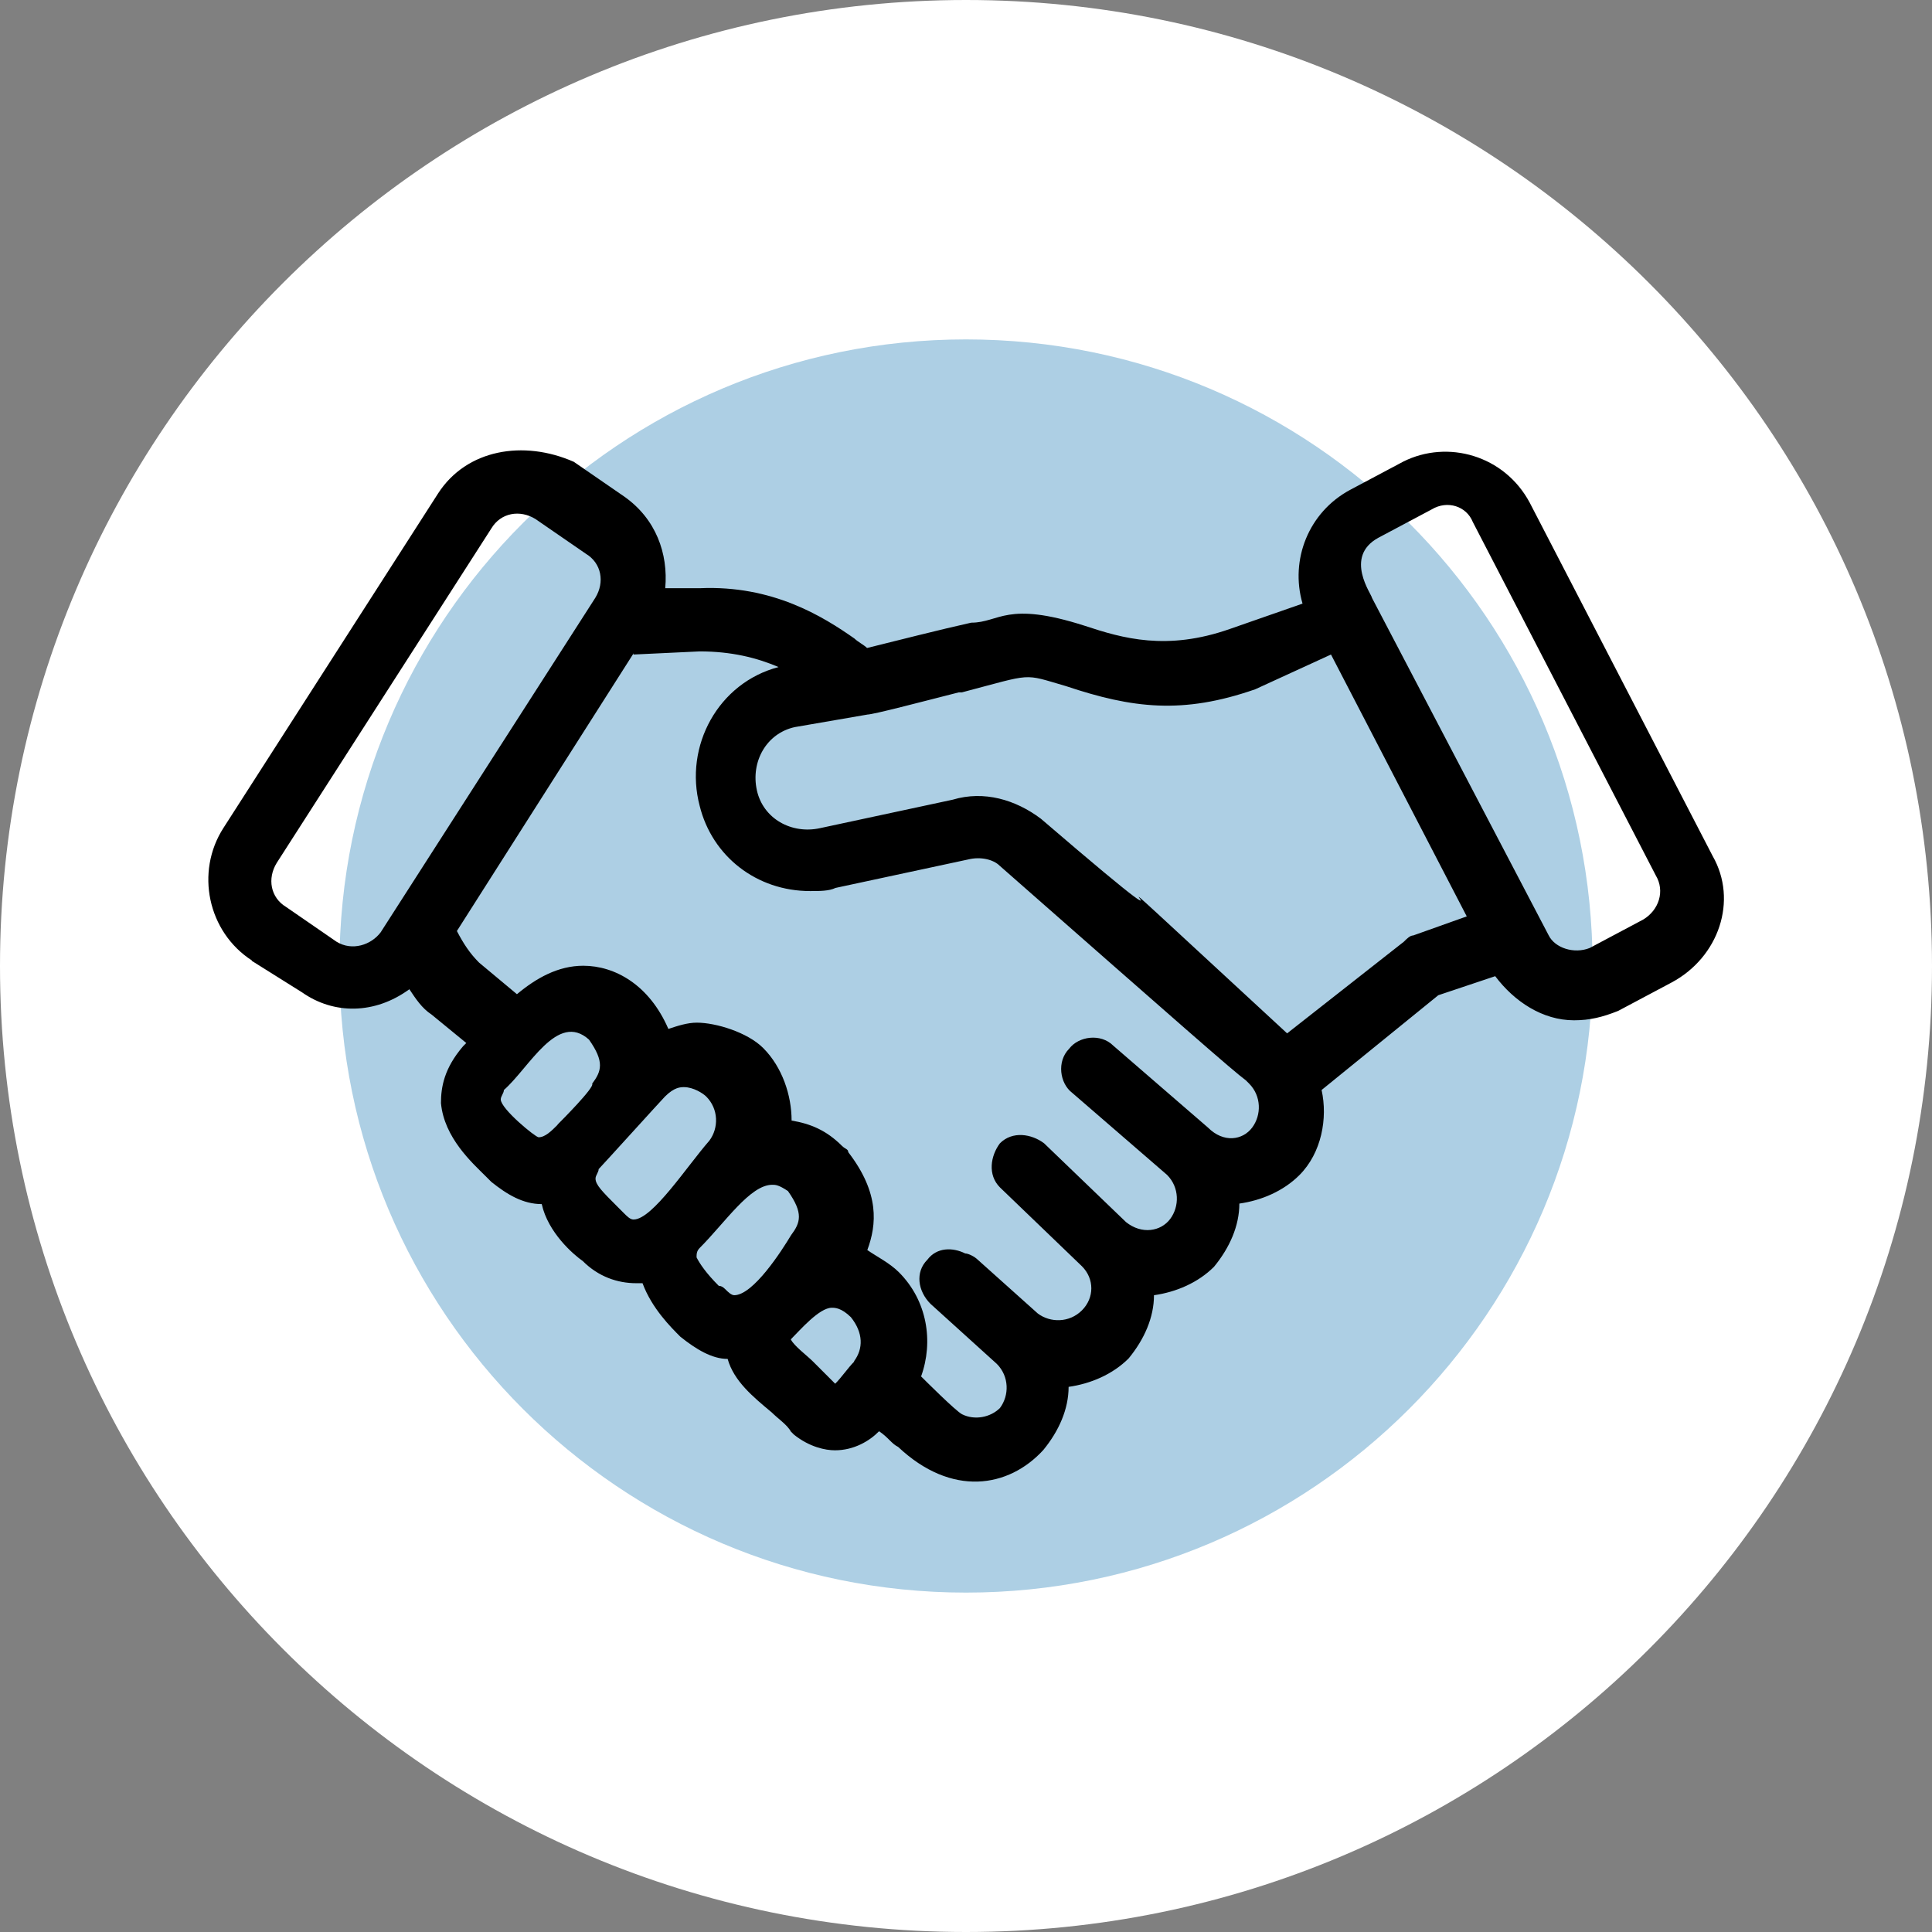
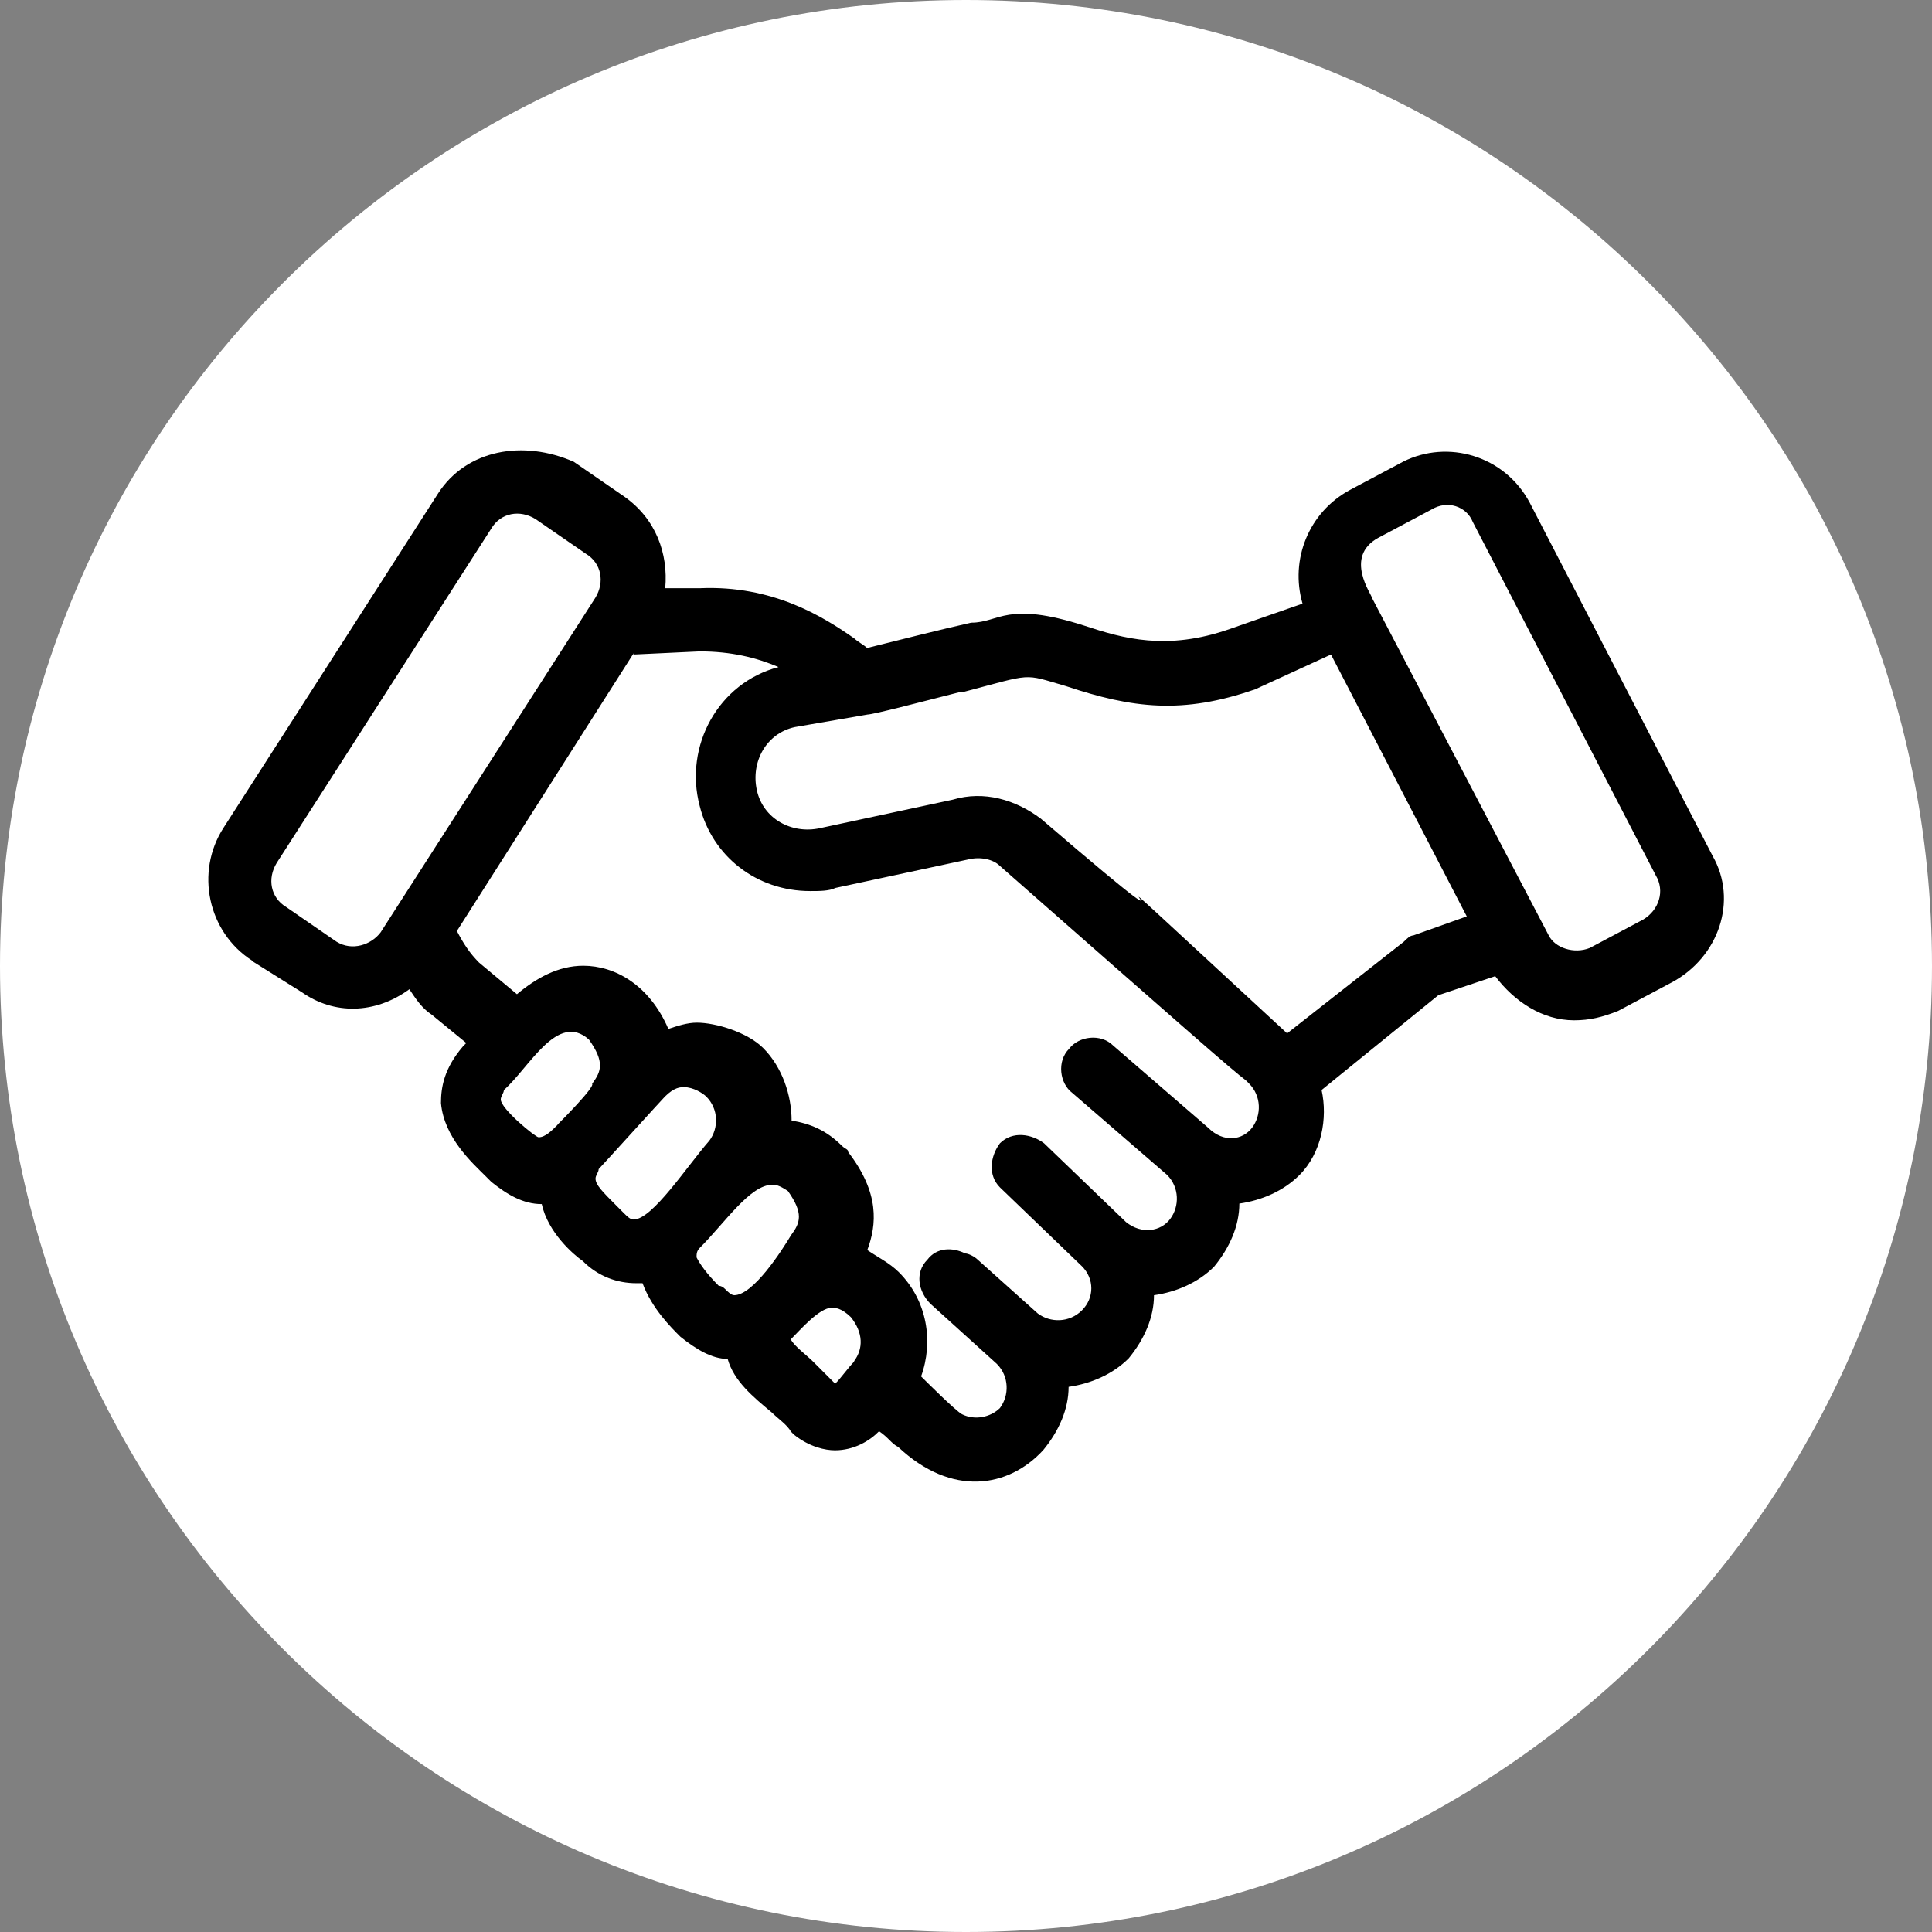
<svg xmlns="http://www.w3.org/2000/svg" id="Capa_2" data-name="Capa 2" viewBox="0 0 74 74">
  <rect x="0" y="0" width="74" height="74" fill="#808080" stroke="none" />
  <defs>
    <style>
      .cls-1 {
        fill: #adcfe4;
      }

      .cls-2 {
        fill: #fff;
      }
    </style>
  </defs>
  <g id="Capa_2-2" data-name="Capa 2">
    <g>
      <path class="cls-2" d="M37,0h0c20.43,0,37,16.57,37,37h0c0,20.43-16.57,37-37,37h0C16.57,74,0,57.43,0,37h0C0,16.57,16.57,0,37,0Z" />
-       <path class="cls-1" d="M61,37c0,13.25-10.75,24-24,24s-24-10.75-24-24,10.75-24,24-24,24,10.75,24,24Z" />
      <path d="M9.64,36.8l1.93,1.21c1.21.85,2.78.85,4.11-.12.24.36.48.73.85.97l1.33,1.09-.12.12c-.73.85-.85,1.57-.85,2.18.12,1.33,1.21,2.3,1.69,2.78l.24.24c.6.48,1.21.85,1.93.85.24,1.09,1.21,1.93,1.57,2.18.6.6,1.33.85,2.05.85h.24c.36.97,1.09,1.69,1.45,2.05.6.48,1.21.85,1.81.85.24.85.97,1.45,1.69,2.05.24.24.6.48.73.73l.12.12c.6.48,1.21.6,1.57.6.73,0,1.33-.36,1.69-.73.36.24.48.48.73.6,2.05,1.93,4.23,1.57,5.56.12.6-.73.97-1.57.97-2.42.85-.12,1.69-.48,2.3-1.09.6-.73.97-1.57.97-2.42.85-.12,1.69-.48,2.3-1.09.6-.73.97-1.57.97-2.42.85-.12,1.69-.48,2.3-1.09.85-.85,1.09-2.18.85-3.26l4.47-3.63,2.18-.73c.73.97,1.81,1.69,3.02,1.69.6,0,1.09-.12,1.69-.36l2.05-1.09c1.81-.97,2.54-3.14,1.57-4.84l-7.01-13.54c-.97-1.81-3.14-2.42-4.84-1.57l-2.05,1.09c-1.57.85-2.3,2.66-1.81,4.35l-2.78.97c-2.42.85-4.11.36-5.56-.12-3.02-.97-3.26-.12-4.35-.12-1.09.24-3.02.73-3.99.97-.12-.12-.36-.24-.48-.36-1.21-.85-3.14-2.05-5.92-1.93h-1.33c.12-1.33-.36-2.66-1.57-3.51l-1.93-1.33c-1.93-.85-4.11-.48-5.2,1.21l-8.22,12.81c-1.09,1.69-.6,3.99,1.09,5.08h0ZM21.36,43.08h0c-.24.24-.48.48-.73.48-.12,0-1.45-1.09-1.45-1.45,0-.12.12-.24.12-.36.97-.85,2.05-3.02,3.26-1.93.6.85.48,1.21.12,1.69.12.12-1.21,1.45-1.33,1.57h0ZM24.26,46.71c-.12,0-.24-.12-.36-.24l-.24-.24c-.6-.6-.85-.85-.85-1.09,0-.12.12-.24.12-.36.12-.12,2.42-2.66,2.54-2.78.36-.36.6-.36.73-.36.36,0,.73.24.85.36.48.48.48,1.21.12,1.69-.85.97-2.18,3.02-2.9,3.02h0ZM28.13,49.61c-.12,0-.24-.12-.36-.24q-.12-.12-.24-.12c-.48-.48-.73-.85-.85-1.09,0-.12,0-.24.12-.36.97-.97,1.93-2.42,2.78-2.42.12,0,.24,0,.6.24.6.85.48,1.21.12,1.69-.36.6-1.45,2.3-2.18,2.3h0ZM32.72,52.15c-.24.24-.48.6-.73.85-.24-.24-.6-.6-.85-.85-.24-.24-.73-.6-.85-.85.36-.36,1.09-1.21,1.57-1.21.12,0,.36,0,.73.36.48.6.48,1.21.12,1.69h0ZM52.79,20.6l2.05-1.09c.6-.36,1.33-.12,1.57.48l7.01,13.54c.36.6.12,1.33-.48,1.69l-2.05,1.09c-.6.24-1.33,0-1.57-.48l-6.77-12.93c0-.12-1.09-1.57.24-2.3h0ZM33.21,27.37c.24,0,2.05-.48,3.51-.85h.12c2.78-.73,2.3-.73,3.99-.24,2.54.85,4.47,1.09,7.25.12l2.9-1.33,5.2,10.03-2.05.73c-.12,0-.24.12-.36.24l-4.47,3.51c-11.12-10.27-.85-.85-9.43-8.22-.97-.73-2.18-1.09-3.38-.73l-5.08,1.09c-1.09.24-2.18-.36-2.42-1.45-.24-1.09.36-2.18,1.45-2.42l2.78-.48ZM24.26,25.07l2.54-.12c1.21,0,2.18.24,3.02.6-2.3.6-3.63,3.02-3.02,5.32.48,1.93,2.18,3.26,4.23,3.26.36,0,.73,0,.97-.12l5.08-1.09c.48-.12.97,0,1.21.24,7.01,6.16,8.94,7.86,9.43,8.22l.12.12c.48.48.48,1.21.12,1.69-.36.48-1.09.6-1.69,0l-3.63-3.14c-.48-.48-1.33-.36-1.69.12-.48.48-.36,1.33.12,1.69l3.63,3.14c.48.48.48,1.21.12,1.69-.36.48-1.09.6-1.69.12l-3.14-3.02c-.48-.36-1.21-.48-1.69,0-.36.48-.48,1.21,0,1.69l3.14,3.02c.48.48.48,1.21,0,1.69-.48.48-1.21.48-1.69.12l-2.3-2.06c-.12-.12-.36-.24-.48-.24-.48-.24-1.09-.24-1.45.24-.48.48-.36,1.21.12,1.69l2.54,2.3c.48.48.48,1.21.12,1.69-.36.36-.97.48-1.45.24-.24-.12-1.45-1.33-1.57-1.45.48-1.33.24-2.9-.85-3.99-.36-.36-.85-.6-1.21-.85.36-.97.48-2.18-.73-3.75,0-.12-.12-.12-.24-.24-.6-.6-1.21-.85-1.93-.97,0-.97-.36-2.05-1.09-2.78-.6-.6-1.81-.97-2.54-.97-.36,0-.73.12-1.09.24-.73-1.69-2.05-2.42-3.26-2.42-.97,0-1.81.48-2.54,1.09l-1.45-1.21c-.36-.36-.6-.73-.85-1.21l6.77-10.64ZM10.6,33.05l8.22-12.81c.36-.6,1.09-.73,1.69-.36l1.93,1.33c.6.36.73,1.09.36,1.69l-8.22,12.81c-.36.48-1.09.73-1.69.36l-1.93-1.33c-.6-.36-.73-1.09-.36-1.69Z" />
    </g>
  </g>
</svg>